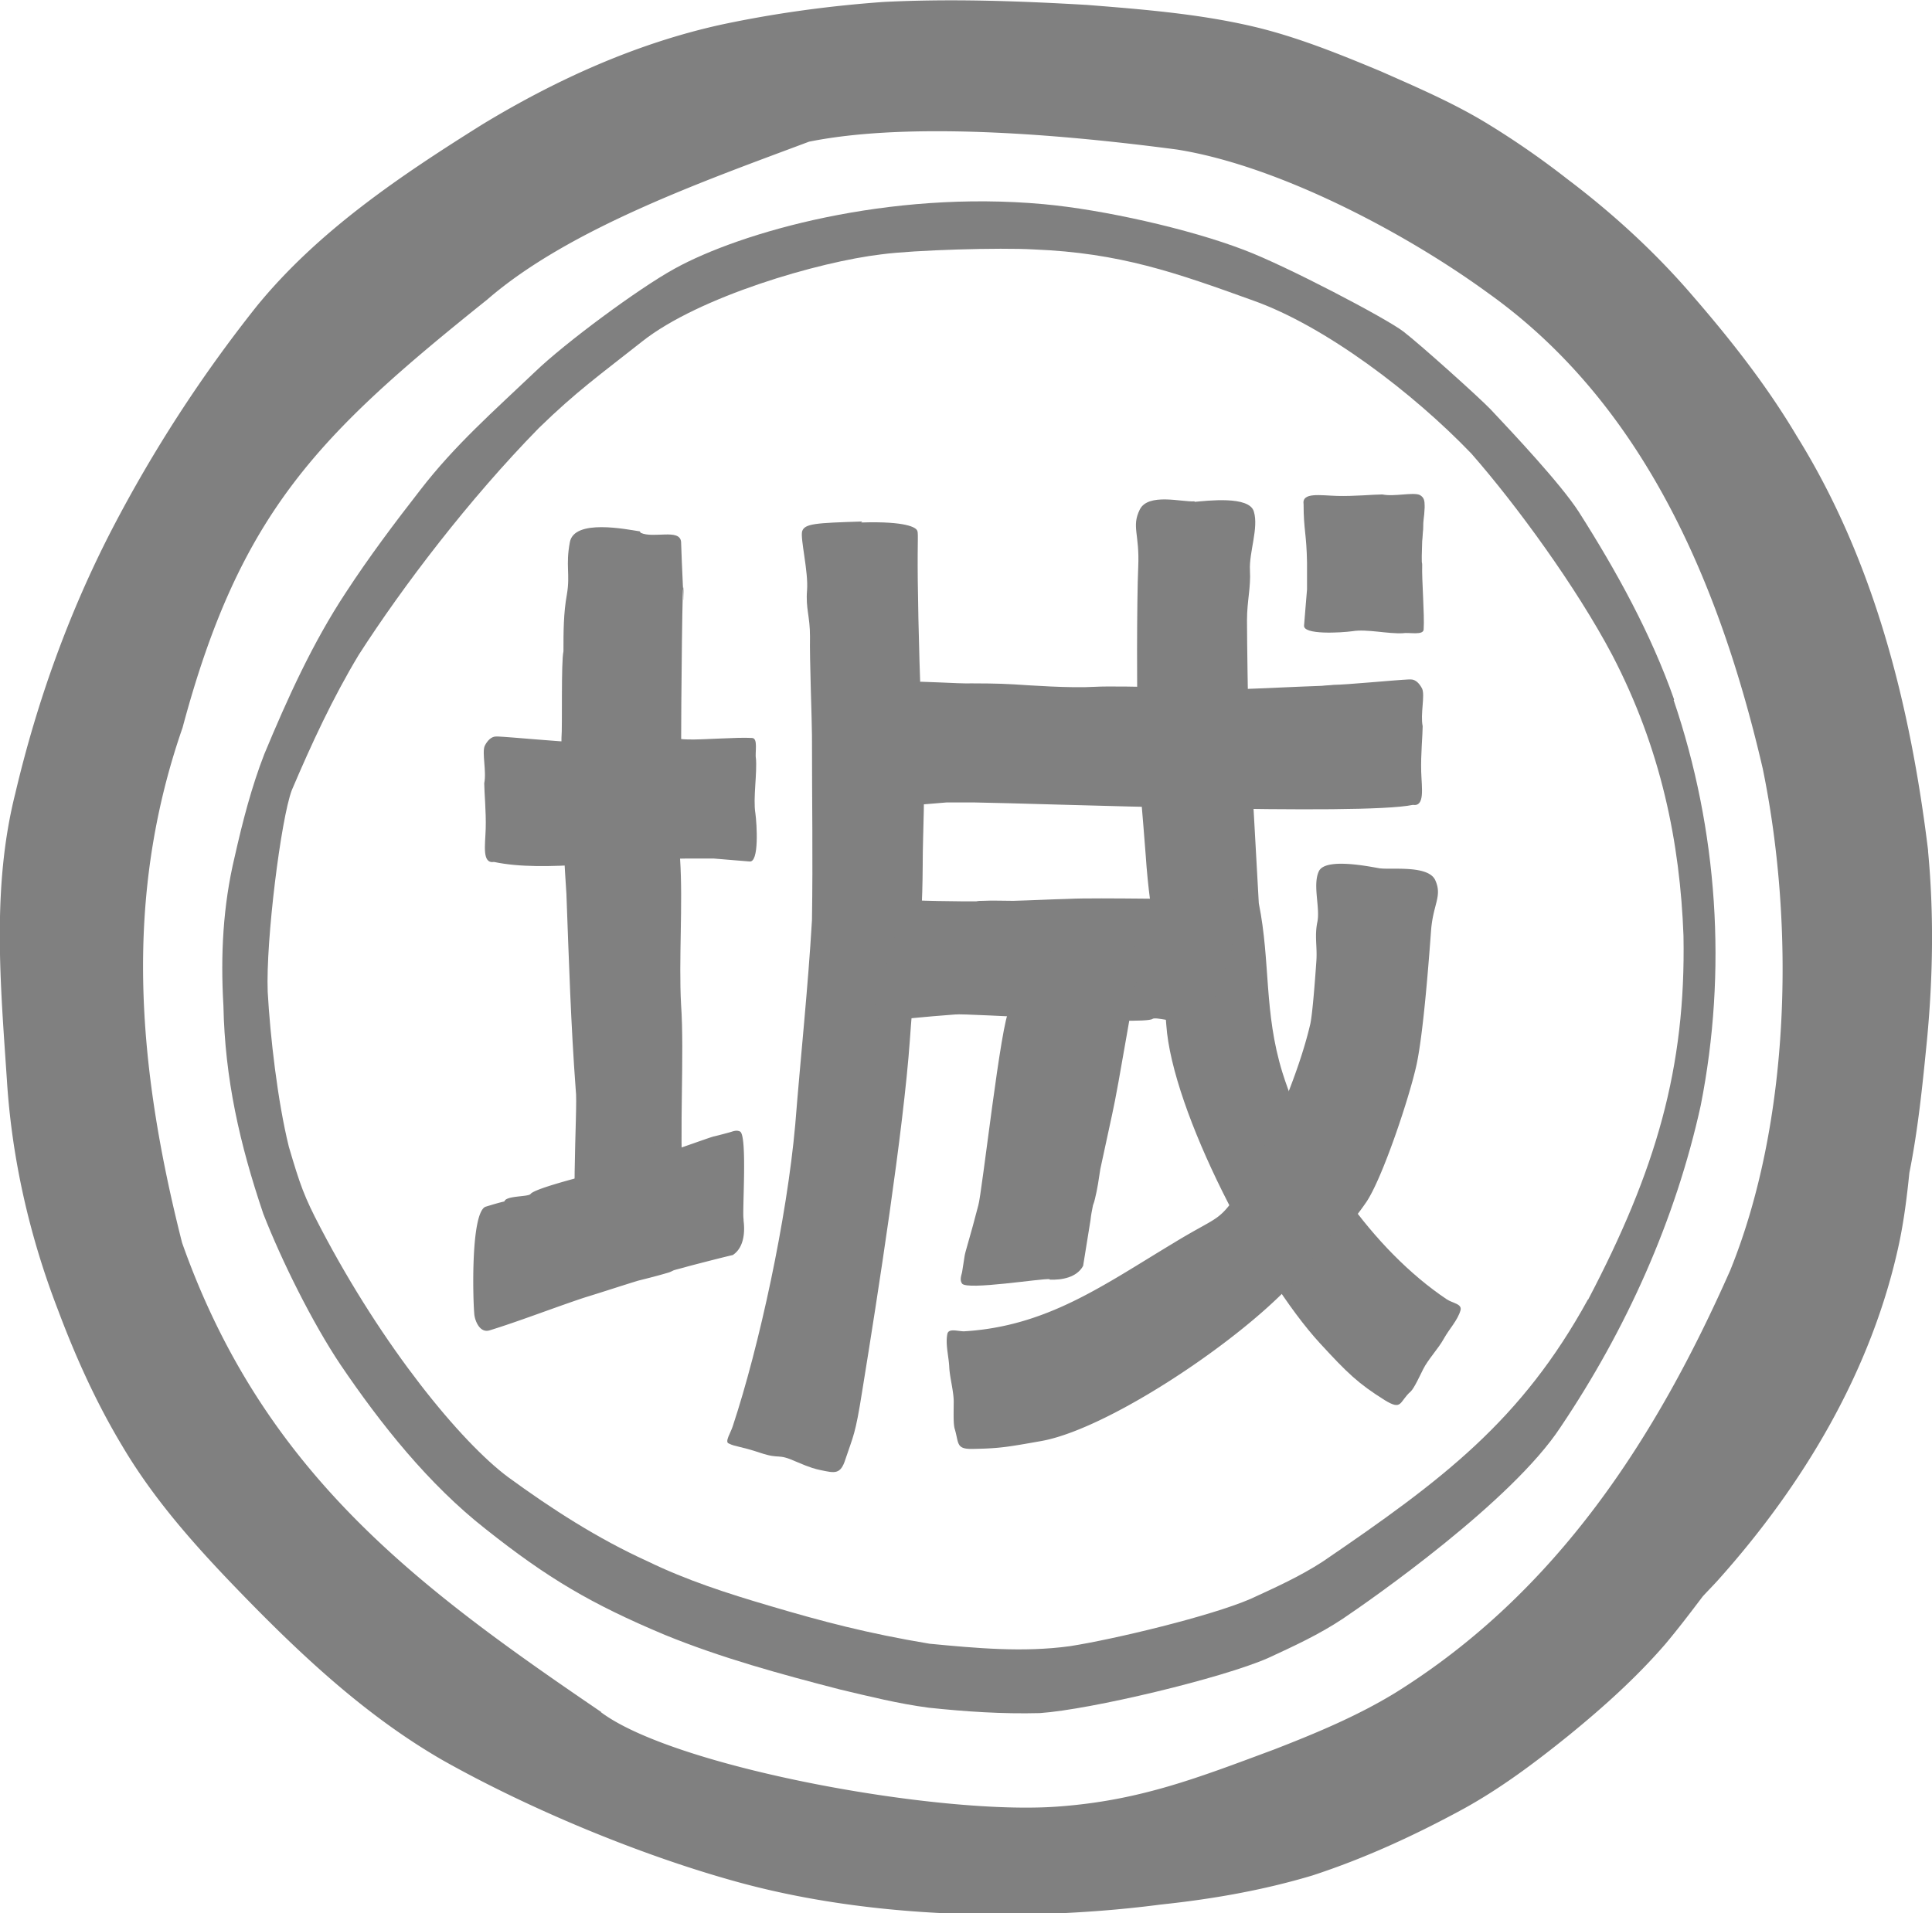
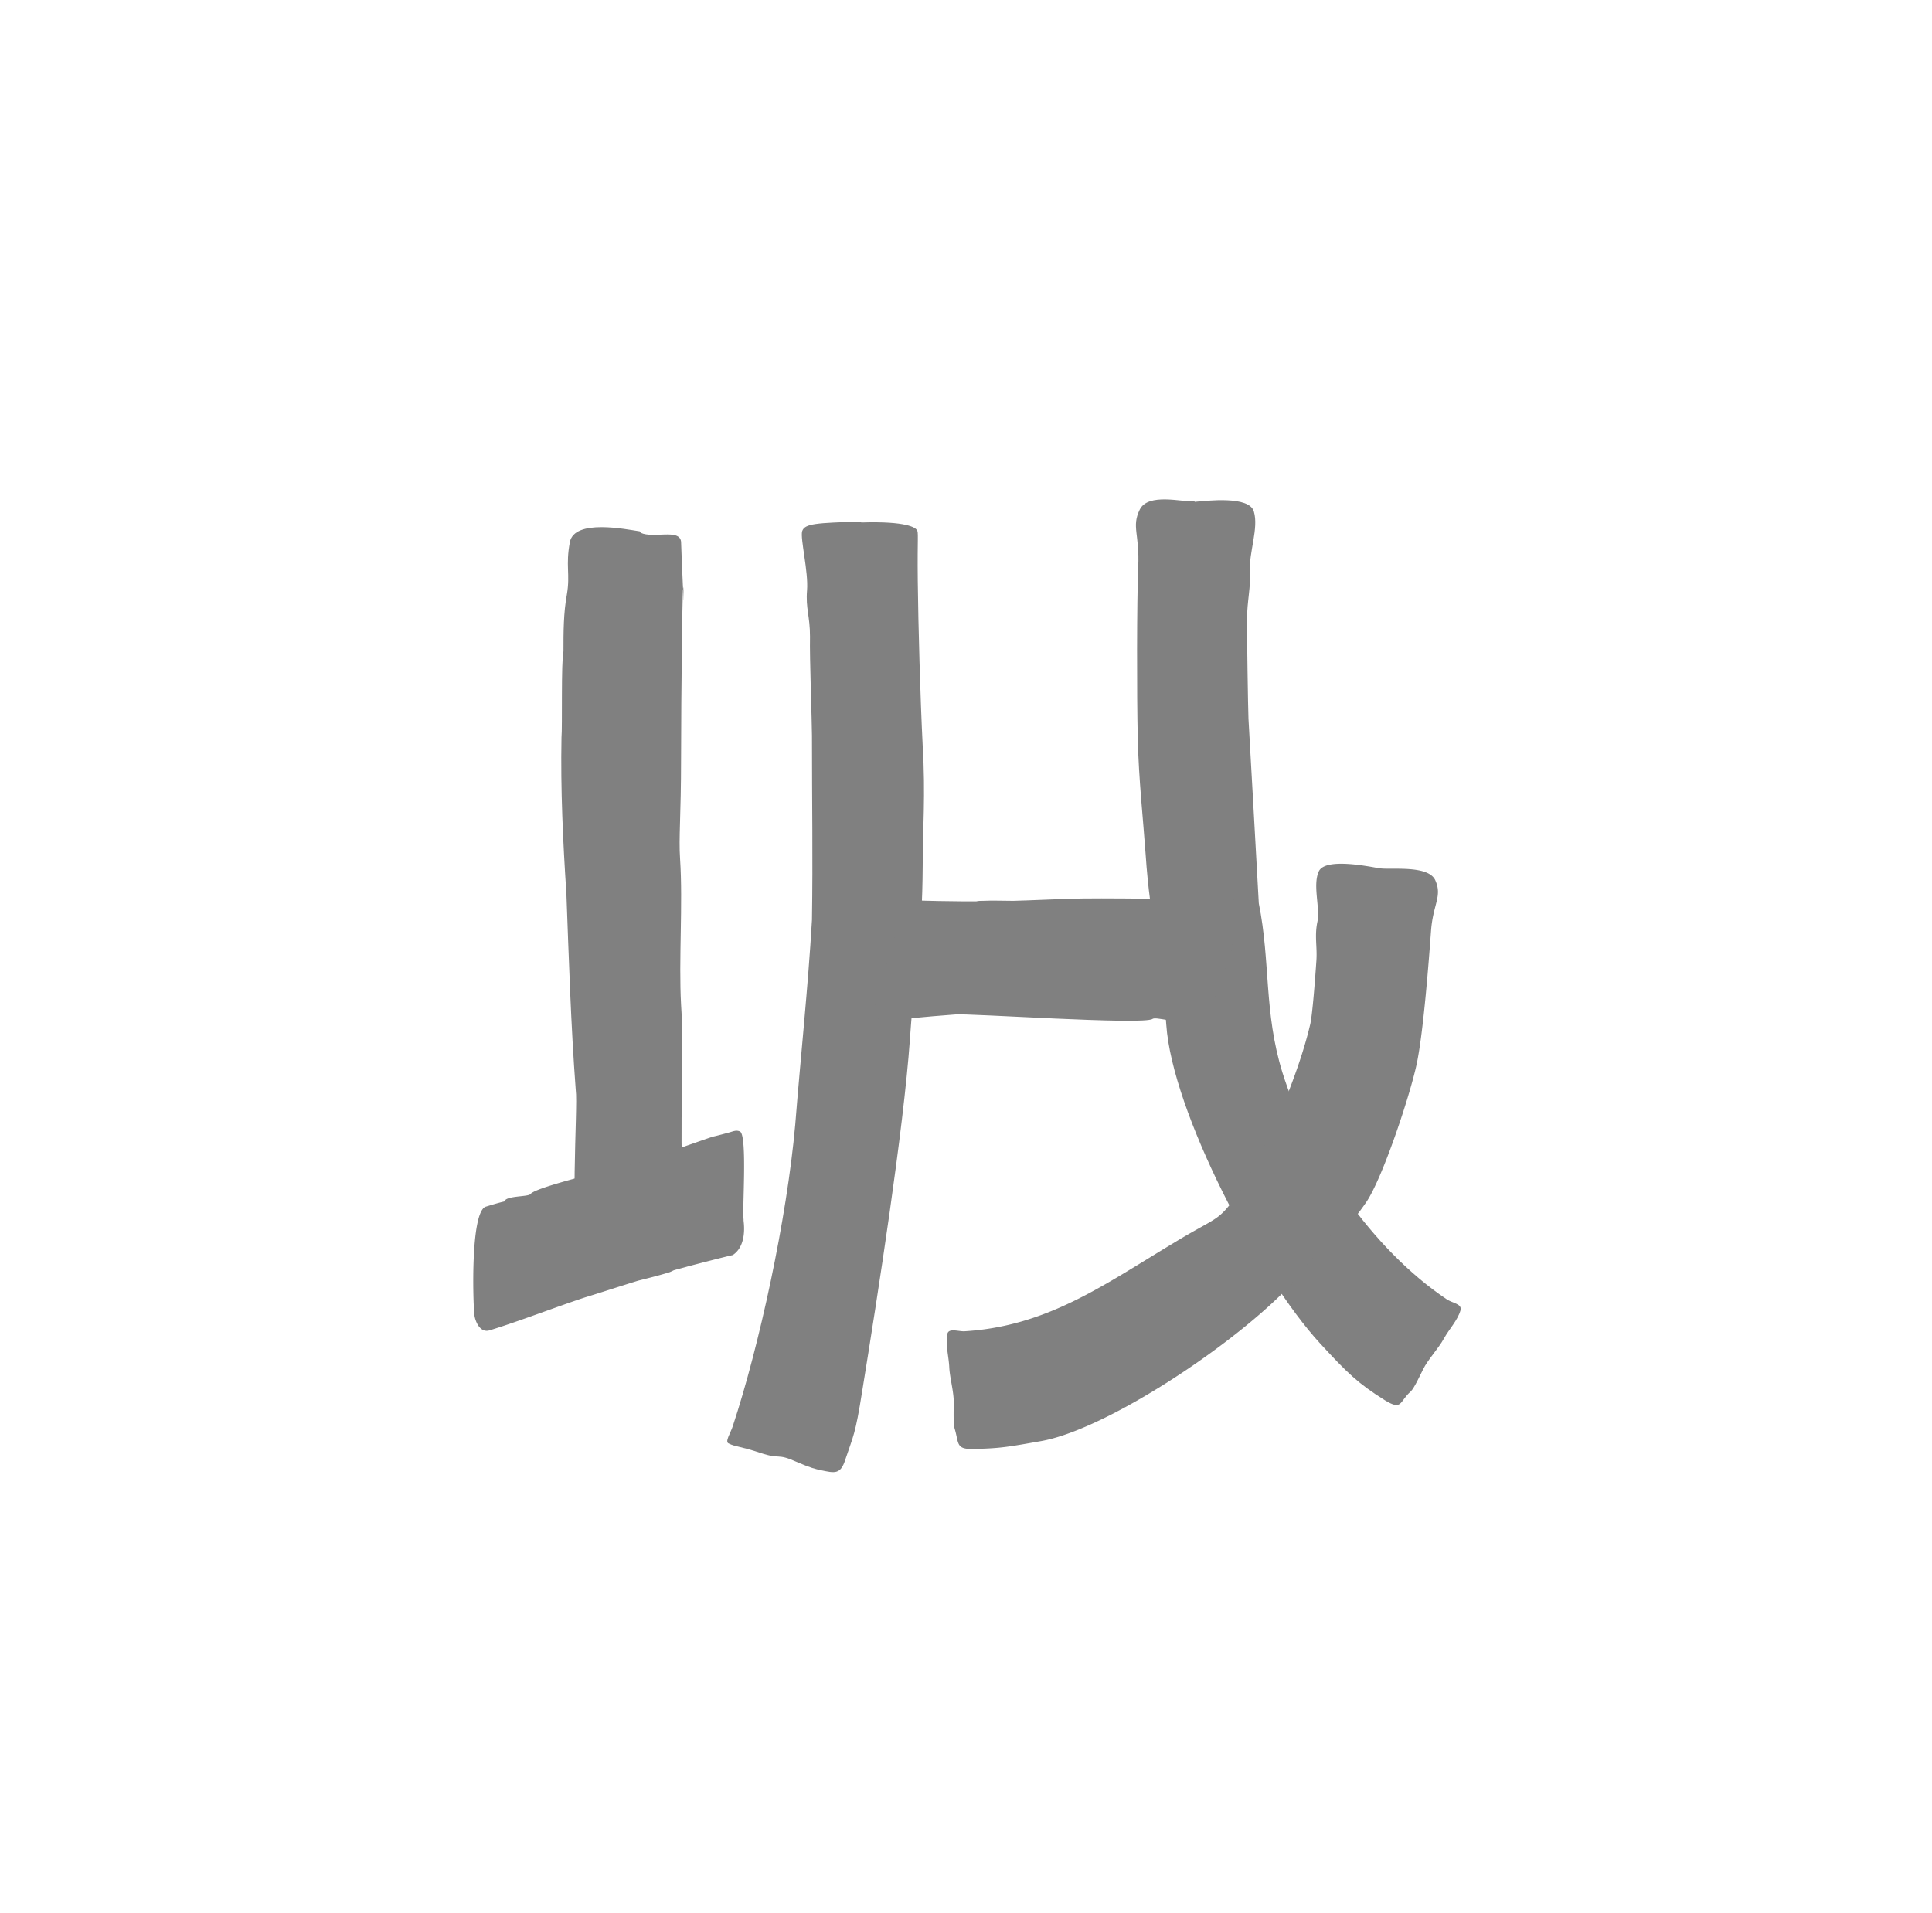
<svg xmlns="http://www.w3.org/2000/svg" id="_レイヤー_2" data-name="レイヤー 2" viewBox="0 0 39.26 38.89">
  <defs>
    <style>.cls-1{fill:gray}</style>
  </defs>
  <g id="_レイヤー_1-2" data-name="レイヤー 1">
    <g>
-       <path class="cls-1" d="M39.18 17.28c-.36-2.94-1.09-5.88-2.67-8.42-.6-1.01-1.32-1.93-2.09-2.82-.76-.89-1.63-1.69-2.57-2.4-.55-.43-1.13-.83-1.73-1.19-.66-.39-1.36-.69-2.06-1-.84-.35-1.7-.7-2.59-.91C24.36.28 23.22.19 22.09.1c-1.38-.08-2.76-.13-4.14-.06-1.11.08-2.21.23-3.29.46-1.73.38-3.36 1.12-4.86 2.03-1.66 1.04-3.33 2.16-4.58 3.69a28.105 28.105 0 00-2.94 4.53C1.4 12.45.75 14.26.31 16.13c-.48 1.91-.3 3.88-.17 5.82.1 1.6.46 3.18 1.04 4.68.36.96.78 1.89 1.31 2.77.71 1.2 1.66 2.22 2.63 3.21C6.29 33.8 7.54 34.94 9 35.78c1.74.98 3.95 1.9 5.87 2.44 4.02 1.14 8.24.55 8.73.49 1.04-.11 2.07-.29 3.07-.59 1.07-.35 2.09-.82 3.08-1.36.76-.42 1.45-.94 2.12-1.48.7-.57 1.37-1.17 1.96-1.85.27-.32.52-.65.77-.98.1-.11.2-.21.3-.32 1.75-1.95 3.14-4.28 3.69-6.85.1-.47.16-.95.21-1.44.18-.9.27-1.81.36-2.72.12-1.27.14-2.55.02-3.82zM12.22 34.8c-3.7-2.52-6.86-4.84-8.52-9.54-.92-3.63-1.19-7.02.01-10.47 1.17-4.38 2.77-5.96 6.19-8.7 1.68-1.46 4.49-2.44 6.54-3.21 2.13-.43 5.36-.12 7.48.16 2.07.33 4.65 1.7 6.31 2.91 3.15 2.24 4.71 5.88 5.59 9.67.66 3.21.56 7.19-.66 10.2-1.49 3.37-3.5 6.53-6.81 8.59-.77.47-1.61.82-2.46 1.15-1.56.58-2.73 1.04-4.4 1.16-2.43.18-7.79-.8-9.28-1.92z" />
-       <path class="cls-1" d="M34.02 14.22c-.47-1.34-1.17-2.61-1.94-3.82-.37-.57-1.32-1.58-1.79-2.08-.23-.24-1.42-1.31-1.77-1.58s-2.39-1.34-3.24-1.66c-1.12-.43-2.87-.82-4.07-.93-3.16-.29-6.16.57-7.5 1.31-.73.4-2.24 1.52-2.84 2.1-.83.79-1.63 1.49-2.33 2.4-.53.68-1.04 1.36-1.51 2.08-.68 1.03-1.19 2.16-1.66 3.29-.26.67-.44 1.37-.6 2.08-.24 1-.29 2.01-.23 3.03.03 1.49.33 2.81.81 4.23.37.95 1 2.22 1.57 3.07.82 1.21 1.79 2.43 2.95 3.34 1.26 1 2.14 1.52 3.64 2.15 1.15.47 2.36.8 3.56 1.11.59.14 1.19.29 1.8.37.75.08 1.5.13 2.26.11 1.03-.07 3.71-.71 4.64-1.12.52-.24 1.04-.48 1.52-.8.58-.39 3.43-2.38 4.42-3.89 1.34-1.99 2.34-4.22 2.85-6.54.54-2.73.35-5.59-.55-8.24zm-1.75 12.19c-1.35 2.46-2.94 3.66-5.39 5.33-.46.3-.97.53-1.47.76-.81.35-2.77.82-3.67.96-.95.13-1.91.04-2.85-.05-1.26-.21-2.17-.45-3.25-.77-.85-.25-1.69-.52-2.49-.91-1.01-.46-1.94-1.06-2.83-1.71-.95-.71-2.53-2.62-3.81-5.07-.33-.63-.41-.86-.64-1.64-.23-.93-.38-2.25-.43-3.15-.04-1.05.27-3.52.49-4.1.4-.94.83-1.87 1.36-2.75.9-1.4 2.24-3.16 3.66-4.61.77-.75 1.24-1.08 2.1-1.76 1.15-.91 3.59-1.62 4.86-1.77.67-.09 2.42-.14 3.1-.1 1.75.07 2.88.47 4.46 1.04 1.46.52 3.24 1.87 4.43 3.11.92 1.05 2.13 2.71 2.86 4.09 1 1.92 1.38 3.83 1.45 5.71.05 2.69-.56 4.77-1.94 7.4z" />
-       <path class="cls-1" d="M15.36 15.42c-.02-.13.05-.42-.08-.42-.29-.02-1.01.04-1.3.03-.11 0-.22-.02-.33-.03-.05-.15-.13-.28-.28-.31-.02 0 .36.48.34.48h-.11c-.57-.02-1.14-.05-1.71-.07-.08-.01-.16-.01-.24-.02-.24 0-1.28-.1-1.53-.11h-.04c-.1 0-.18.09-.23.19-.06.14.04.52-.01.76 0 .17.04.58.03.92s-.08.72.17.68c1.04.22 2.56-.06 3.92-.07h.54c.21.02.51.04.73.06.2.03.15-.76.12-.98-.05-.3.04-.82.01-1.13zm13.15-2.55c.13-.02.42.05.42-.08.02-.29-.04-1.01-.03-1.3 0-.11-.02.08 0-.49.01-.08.01-.16.02-.24 0-.24.02-.2.03-.44v-.04c0-.1-.01-.17-.1-.22-.14-.06-.52.04-.76-.01-.17 0-.58.04-.92.03s-.72-.08-.68.17c0 .52.06.59.07 1.19v.54c-.02.21-.04.51-.06.73-.03.2.76.15.98.12.3-.05.73.06 1.04.04zm-10.14 1.41c.02-.13-.05-.42.08-.42.29-.02 1.01.04 1.3.03.11 0 .53 0 .85.02s1.14.08 1.65.05 2.76.05 2.79.05h.11c.57-.02 1.14-.05 1.71-.07.08-.01.16-.01.24-.02.24 0 1.28-.1 1.53-.11h.04c.1 0 .18.09.23.19.06.14-.04.52.01.76 0 .17-.04.58-.03.92s.08.72-.17.68c-1.04.22-7.56-.03-8.93-.05h-.54c-.21.02-.51.04-.73.06-.2.03-.15-.76-.12-.98.05-.3-.04-.82-.01-1.13z" />
      <path class="cls-1" d="M13 10.8c-.27-.04-1.33-.26-1.42.22s.01.65-.06 1.06c-.07.38-.07.77-.07 1.16-.05.2-.02 1.56-.04 1.75-.02 1.06.03 2.12.1 3.18.05 1.33.09 2.66.19 3.99.05.32-.15 3.01.12 3.23.02.02.04.03.07.04 0 .17.02-.8.03-.63 0 .3.27-.52.5-.29.16.18.35.08.4-.14.01-.09.02-.17.02-.26 0 .04.02.08.03.13.05.2.26.6.51.43.12-.13.13-.31.12-.48.03-.06.05-.13.06-.22.05-.29.09 1.78.08 1.49-.03-.44.27-.96.24-1.41-.08-.98.03-2.65-.04-3.63-.05-.92.04-2.04-.02-2.96-.03-.44.02-.87.02-2.05s.03-4.02.05-3.38-.04-.68-.05-1.02c-.03-.27-.56-.06-.82-.18zm4.52-.2c-.94.03-1.17.04-1.22.2-.04.15.13.82.1 1.2-.03.37.06.52.06.94-.01.43.04 1.74.04 2.01 0 1.44.02 2.43 0 3.75-.08 1.38-.23 2.77-.34 4.16-.17 1.91-.73 4.5-1.27 6.13-.04.13-.17.32-.08.35.14.07.22.05.64.19s.33 0 .73.18c.3.13.4.15.49.17.29.06.41.1.51-.22.16-.48.2-.49.34-1.38.32-1.97.84-5.31.97-7.15.12-1.73.25-1.98.26-3.53 0-.75.06-1.44 0-2.44-.05-1-.09-2.45-.1-3.35-.01-.91.02-.99-.02-1.04-.03-.04-.19-.18-1.13-.15zm6.76-.4c.24-.02 1.11-.13 1.2.2.1.33-.1.83-.08 1.19s-.06.62-.06 1.02.02 1.74.03 2c.08 1.44.14 2.45.21 3.75.24 1.19.1 2.21.48 3.44.53 1.7 1.83 3.6 3.34 4.61.12.08.31.09.28.22-.06.21-.23.38-.34.58-.11.2-.32.42-.42.62-.07.14-.18.38-.25.45-.24.21-.17.4-.53.18-.54-.34-.75-.54-1.32-1.16-1.24-1.35-3-4.71-3.12-6.47-.12-1.66-.32-1.99-.42-3.47-.05-.71-.14-1.51-.16-2.36s-.02-2.81.01-3.48c.03-.67-.14-.81.03-1.16.17-.35.87-.15 1.11-.17z" />
      <path class="cls-1" d="M28.04 17.65c-.23-.04-1.11-.22-1.24.06-.13.28.03.74-.03 1.03-.06.29 0 .5-.02.79-.02.29-.08 1.13-.13 1.31-.23.98-.81 2.33-1.27 3.13-.62.93-.48.67-1.51 1.3-1.43.86-2.57 1.69-4.25 1.79-.13 0-.32-.07-.34.06-.04.21.03.45.04.67s.1.52.09.74c0 .16-.01.41.02.51.09.3.02.42.38.41.54-.01.7-.04 1.38-.16 1.51-.27 4.65-2.45 5.45-3.64.75-1.12.46-.21 1.15-1.21.33-.48.89-2.16 1.03-2.82.14-.67.25-2.16.29-2.7s.23-.7.09-1.02c-.13-.32-.88-.22-1.12-.25zm-12.93 7.13c-.03-.15.08-1.69-.07-1.78-.08-.04-.15 0-.23.02-.11.03-.26.07-.31.08-.08.02-.77.27-.85.29h-.01a.36.36 0 00-.27 0c-.05-.12-.13-.2-.25-.22-.03 0-.06.02-.08.02 0 0-.02 0-.03.01-.66.19 1.12.05.48.28-.2.09-2.58.61-2.71.79-.05.06-.5.03-.53.15-.13.03-.26.07-.39.11-.3.15-.25 1.92-.22 2.2.02.14.12.37.31.31.56-.17 1.39-.49 1.94-.67.36-.11.72-.23 1.08-.34.2-.05.4-.1.6-.16.04-.01.08-.03.12-.05.1-.03.19-.05.29-.08.19-.05.73-.19.91-.23.23-.15.25-.47.22-.7z" />
      <path class="cls-1" d="M18.2 18.92c-.01.15-.52 1.61-.41 1.74.06.06.14.05.23.05h.32c.09 0 .39-.04 1.07-.09.22-.03 3.84.22 4.01.09.07-.05.49.1.55 0h.41c.33-.07.75-1.78.8-2.06.02-.14-.02-.39-.22-.38-.59.02-2.66-.03-3.24 0-.38.01-.75.03-1.13.04-.21 0-.41-.01-.62 0-.04 0-.09 0-.13.01h-.3c-.19 0-.75-.01-.94-.02-.26.09-.36.38-.4.62z" />
-       <path class="cls-1" d="M21.33 26c-.15-.02-1.68.23-1.78.09-.05-.07-.02-.15 0-.23.02-.11.04-.27.05-.32.01-.09.11-.38.28-1.04.07-.21.47-3.81.63-3.96.06-.06-.01-.5.1-.54.02-.13.05-.27.07-.4.13-.31 1.89-.42 2.17-.42.14 0 .38.09.33.28-.12.57-.45 2.62-.58 3.19l-.24 1.11c-.03.2-.06.41-.11.61-.01.04-.02.08-.04.13-.02.1-.04.2-.05.3l-.15.93c-.13.24-.44.29-.68.28z" />
    </g>
  </g>
</svg>